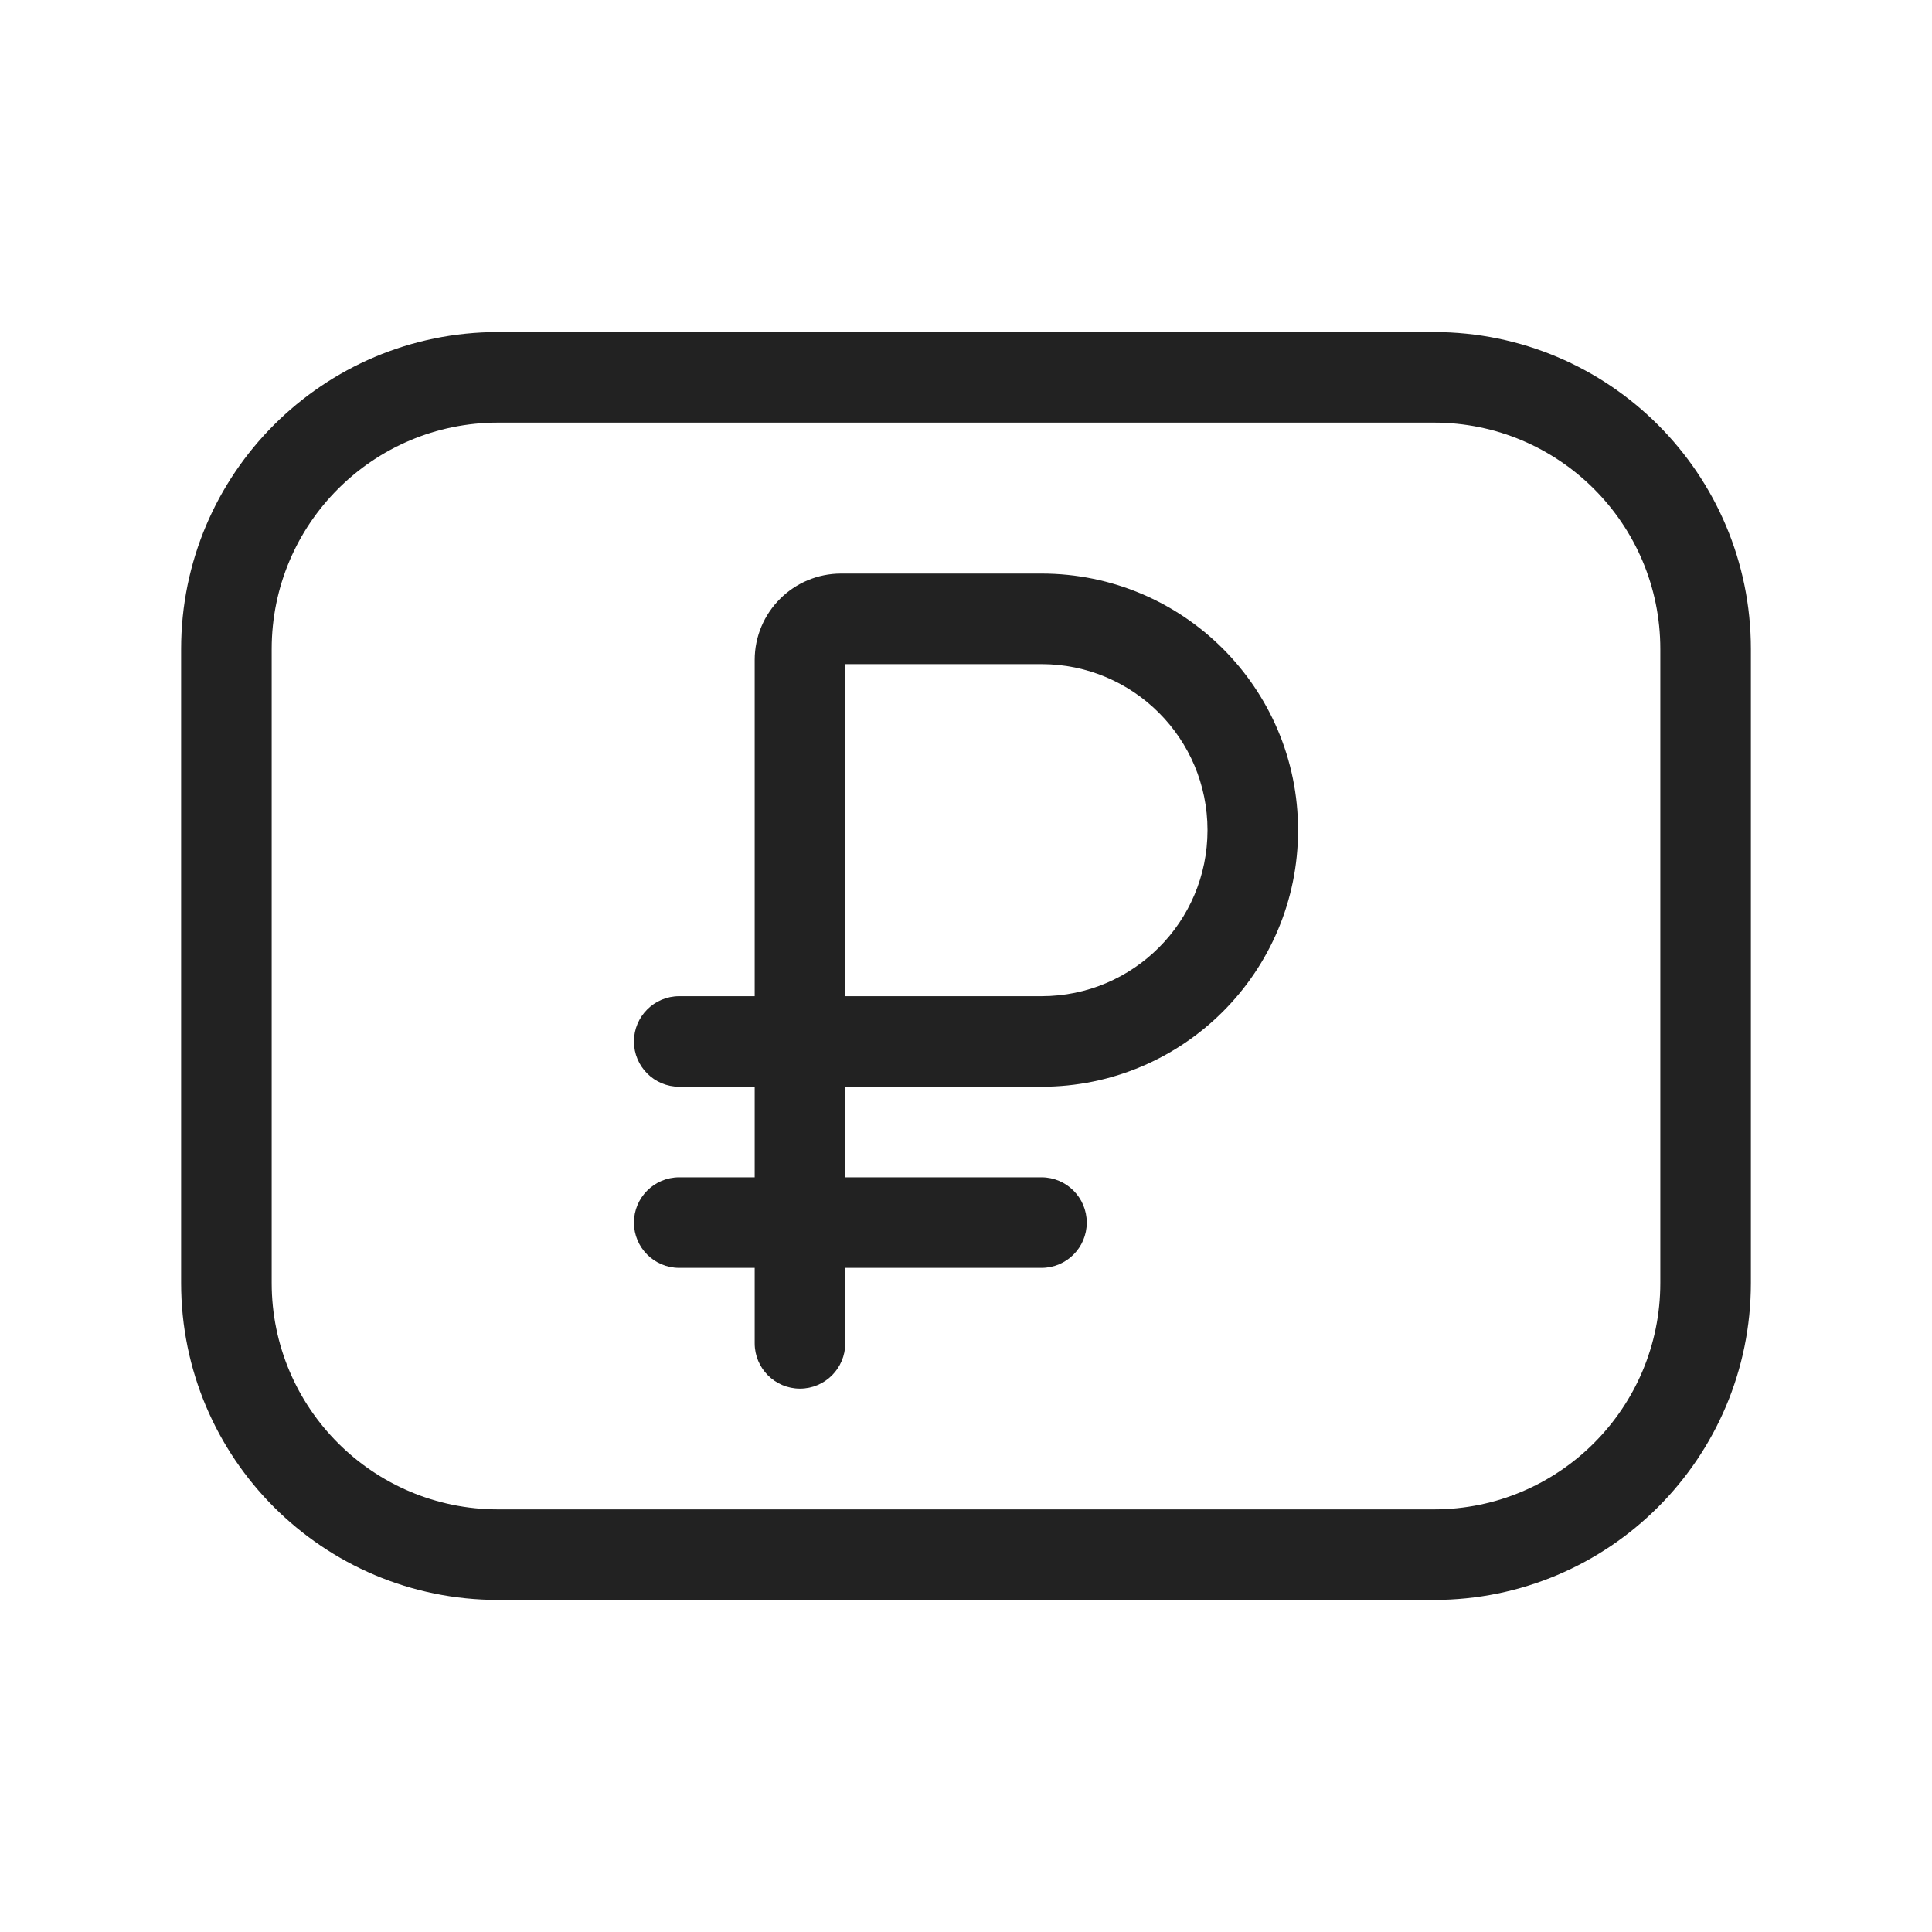
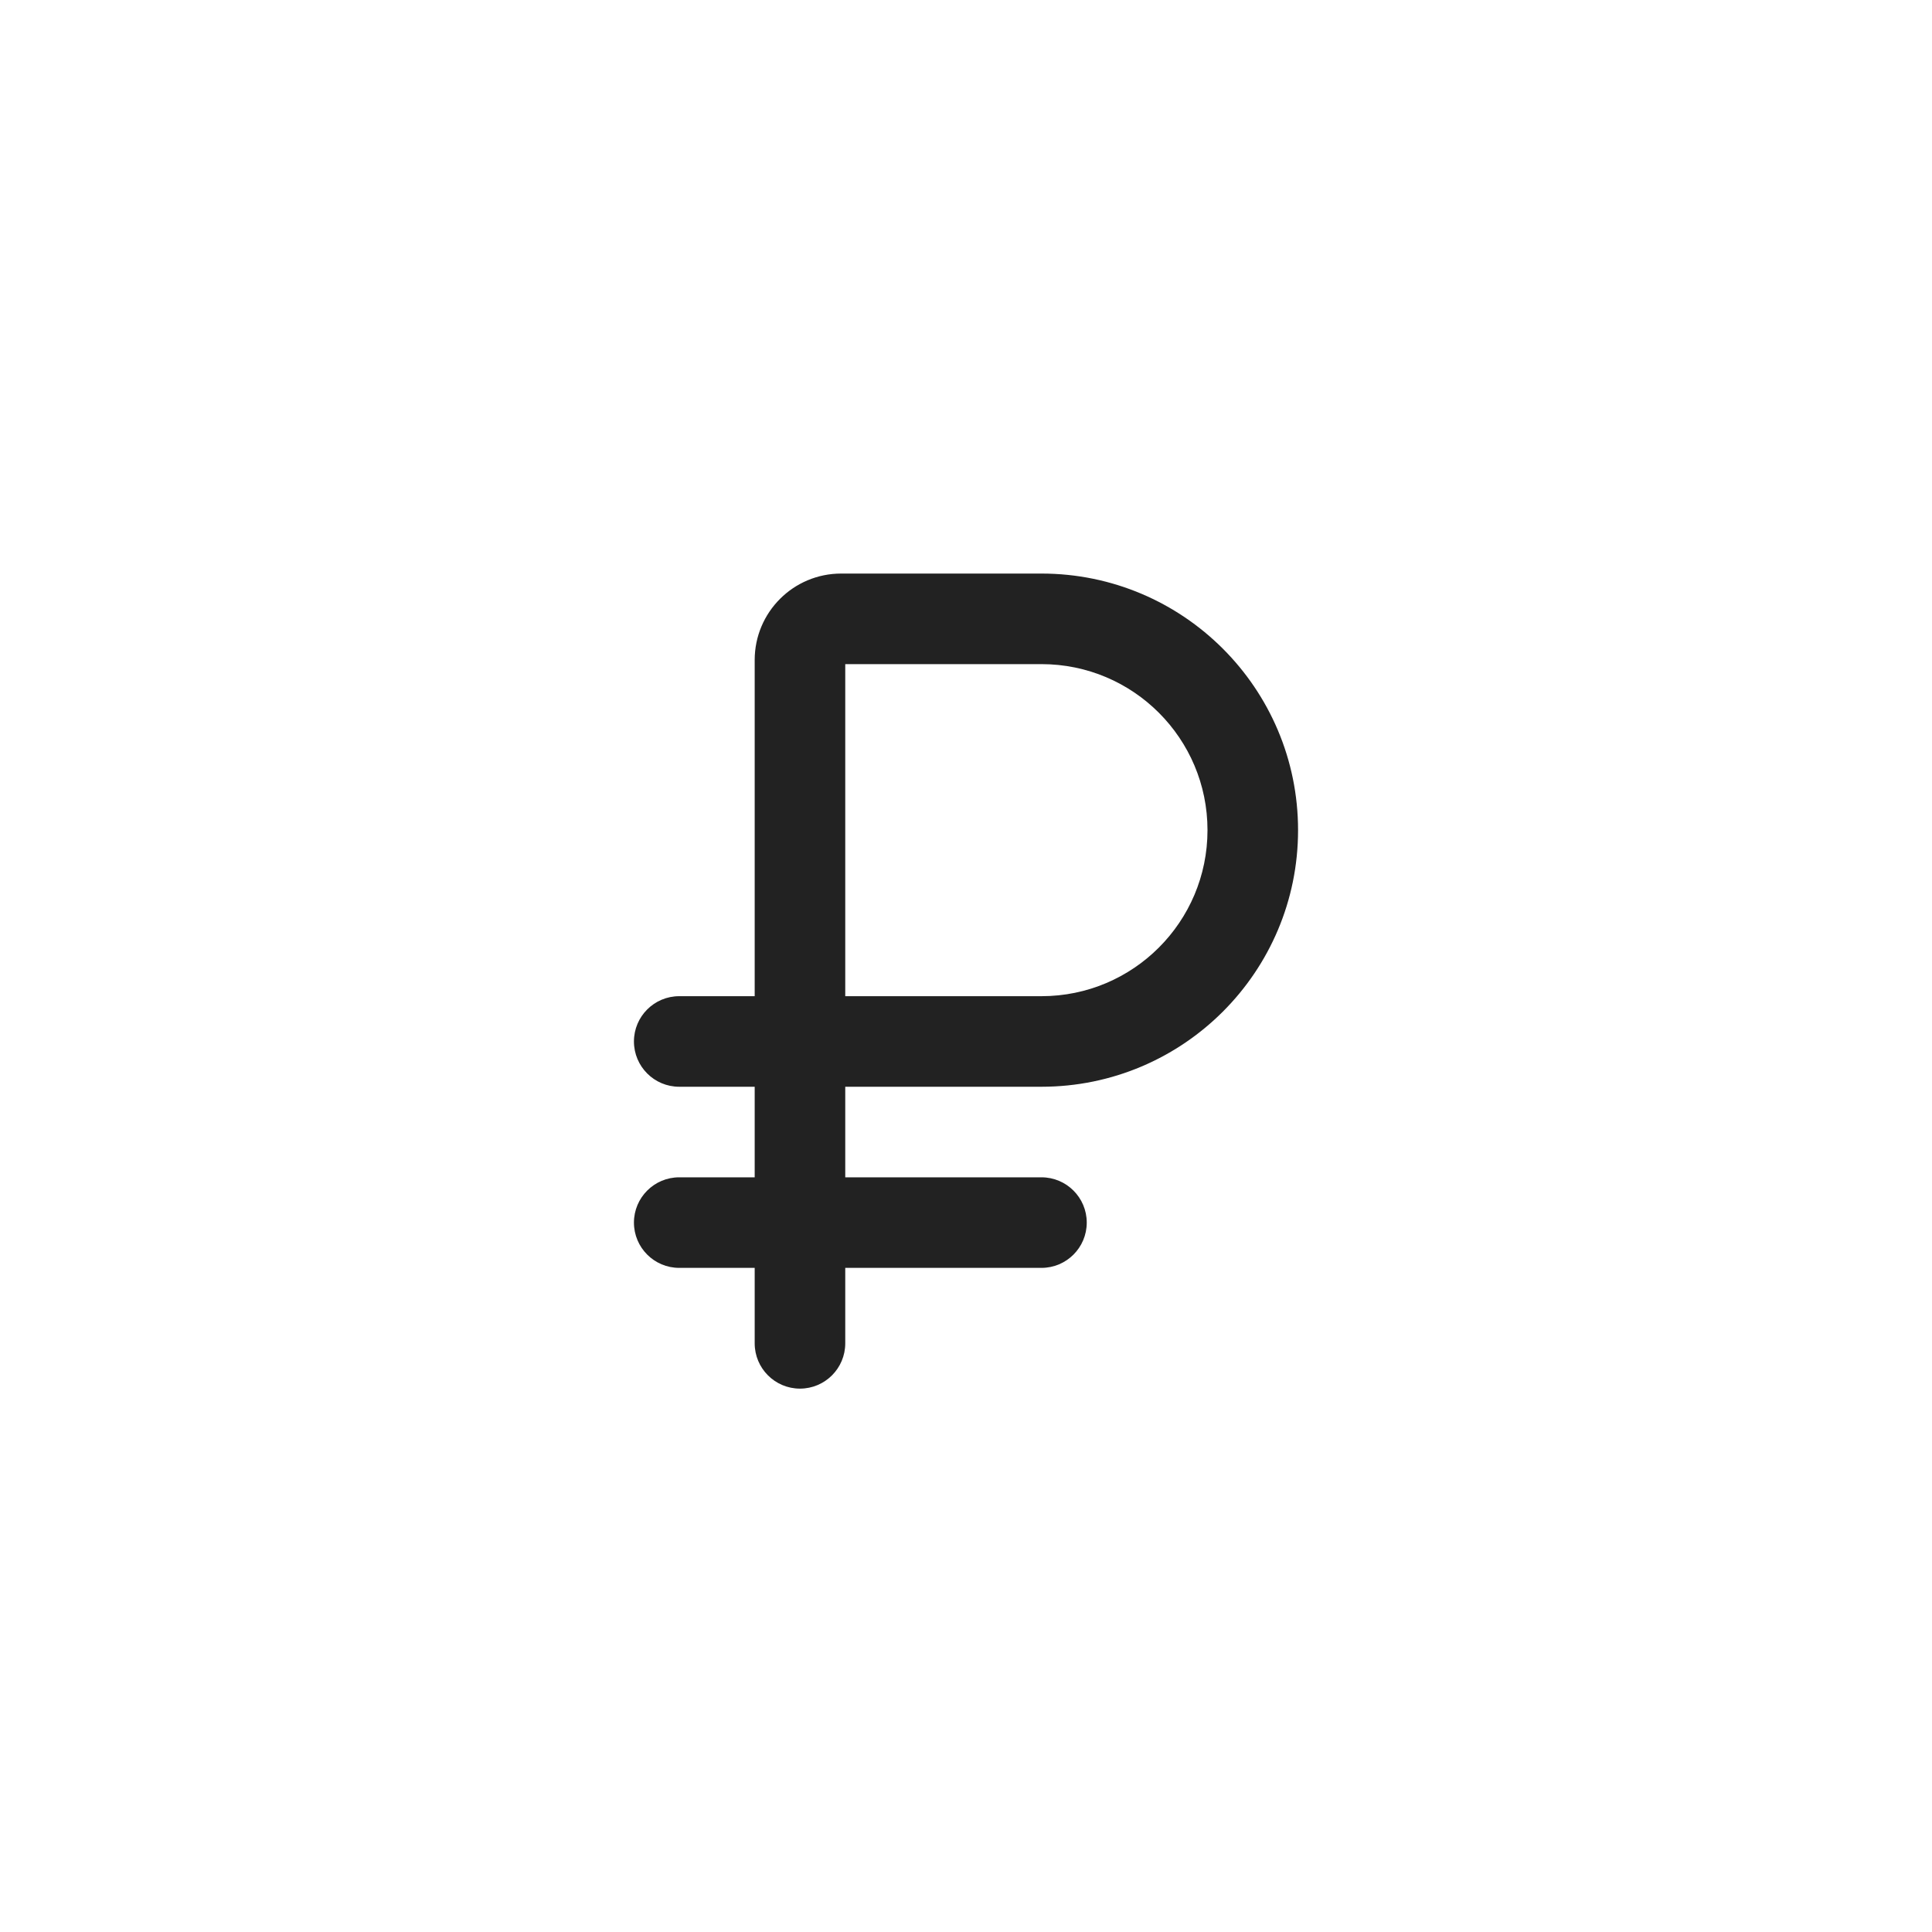
<svg xmlns="http://www.w3.org/2000/svg" width="64" height="64" viewBox="0 0 64 64" fill="none">
  <path fill-rule="evenodd" clip-rule="evenodd" d="M28 36H34.5C39.194 36 43 32.194 43 27.5C43 22.806 39.194 19 34.5 19H27.864C26.282 19 25 20.282 25 21.864V33H22.5C21.672 33 21 33.672 21 34.5C21 35.328 21.672 36 22.5 36H25V39H22.5C21.672 39 21 39.672 21 40.5C21 41.328 21.672 42 22.5 42H25V44.5C25 45.328 25.672 46 26.5 46C27.328 46 28 45.328 28 44.5V42H34.5C35.328 42 36 41.328 36 40.5C36 39.672 35.328 39 34.5 39H28V36ZM28 22V33H34.5C37.538 33 40 30.538 40 27.5C40 24.462 37.538 22 34.5 22H28Z" fill="#222222" />
-   <path fill-rule="evenodd" clip-rule="evenodd" d="M6 21.5C6 15.701 10.701 11 16.5 11H47.5C53.299 11 58 15.701 58 21.5V42.5C58 48.299 53.299 53 47.5 53H16.5C10.701 53 6 48.299 6 42.5V21.5ZM16.5 14C12.358 14 9 17.358 9 21.5V42.5C9 46.642 12.358 50 16.5 50H47.5C51.642 50 55 46.642 55 42.5V21.5C55 17.358 51.642 14 47.5 14H16.5Z" fill="#222222" />
</svg>